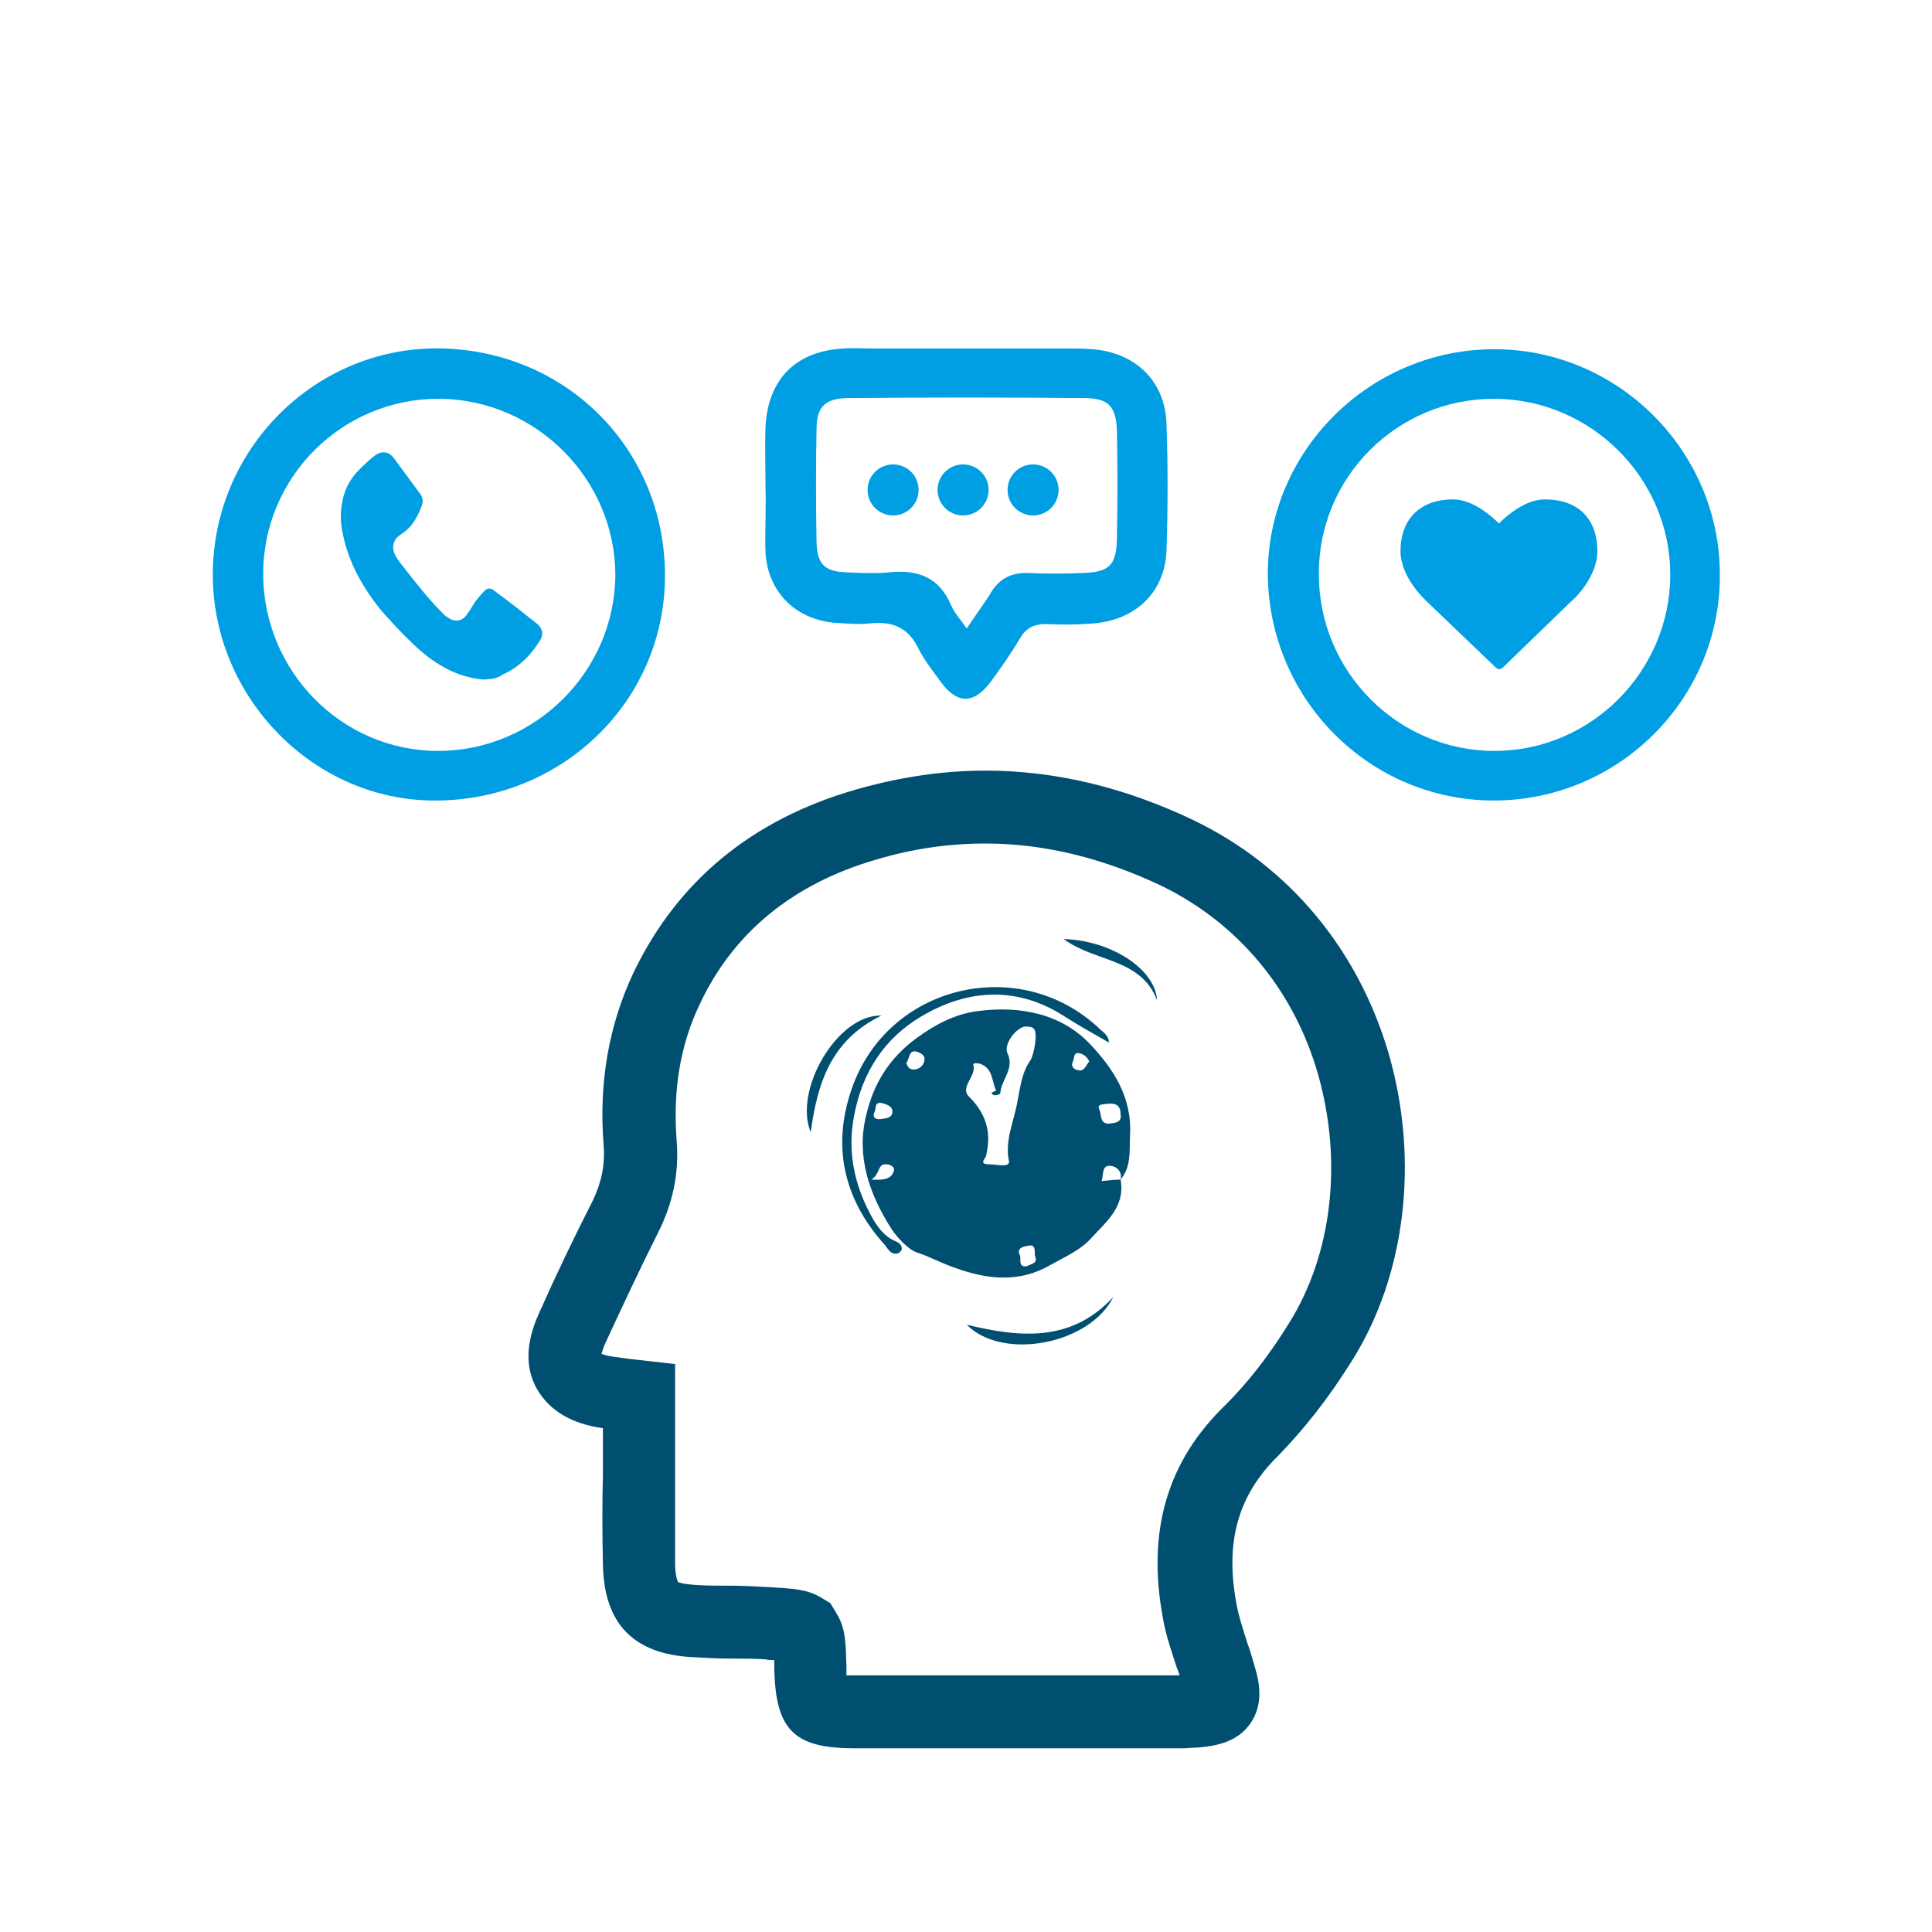
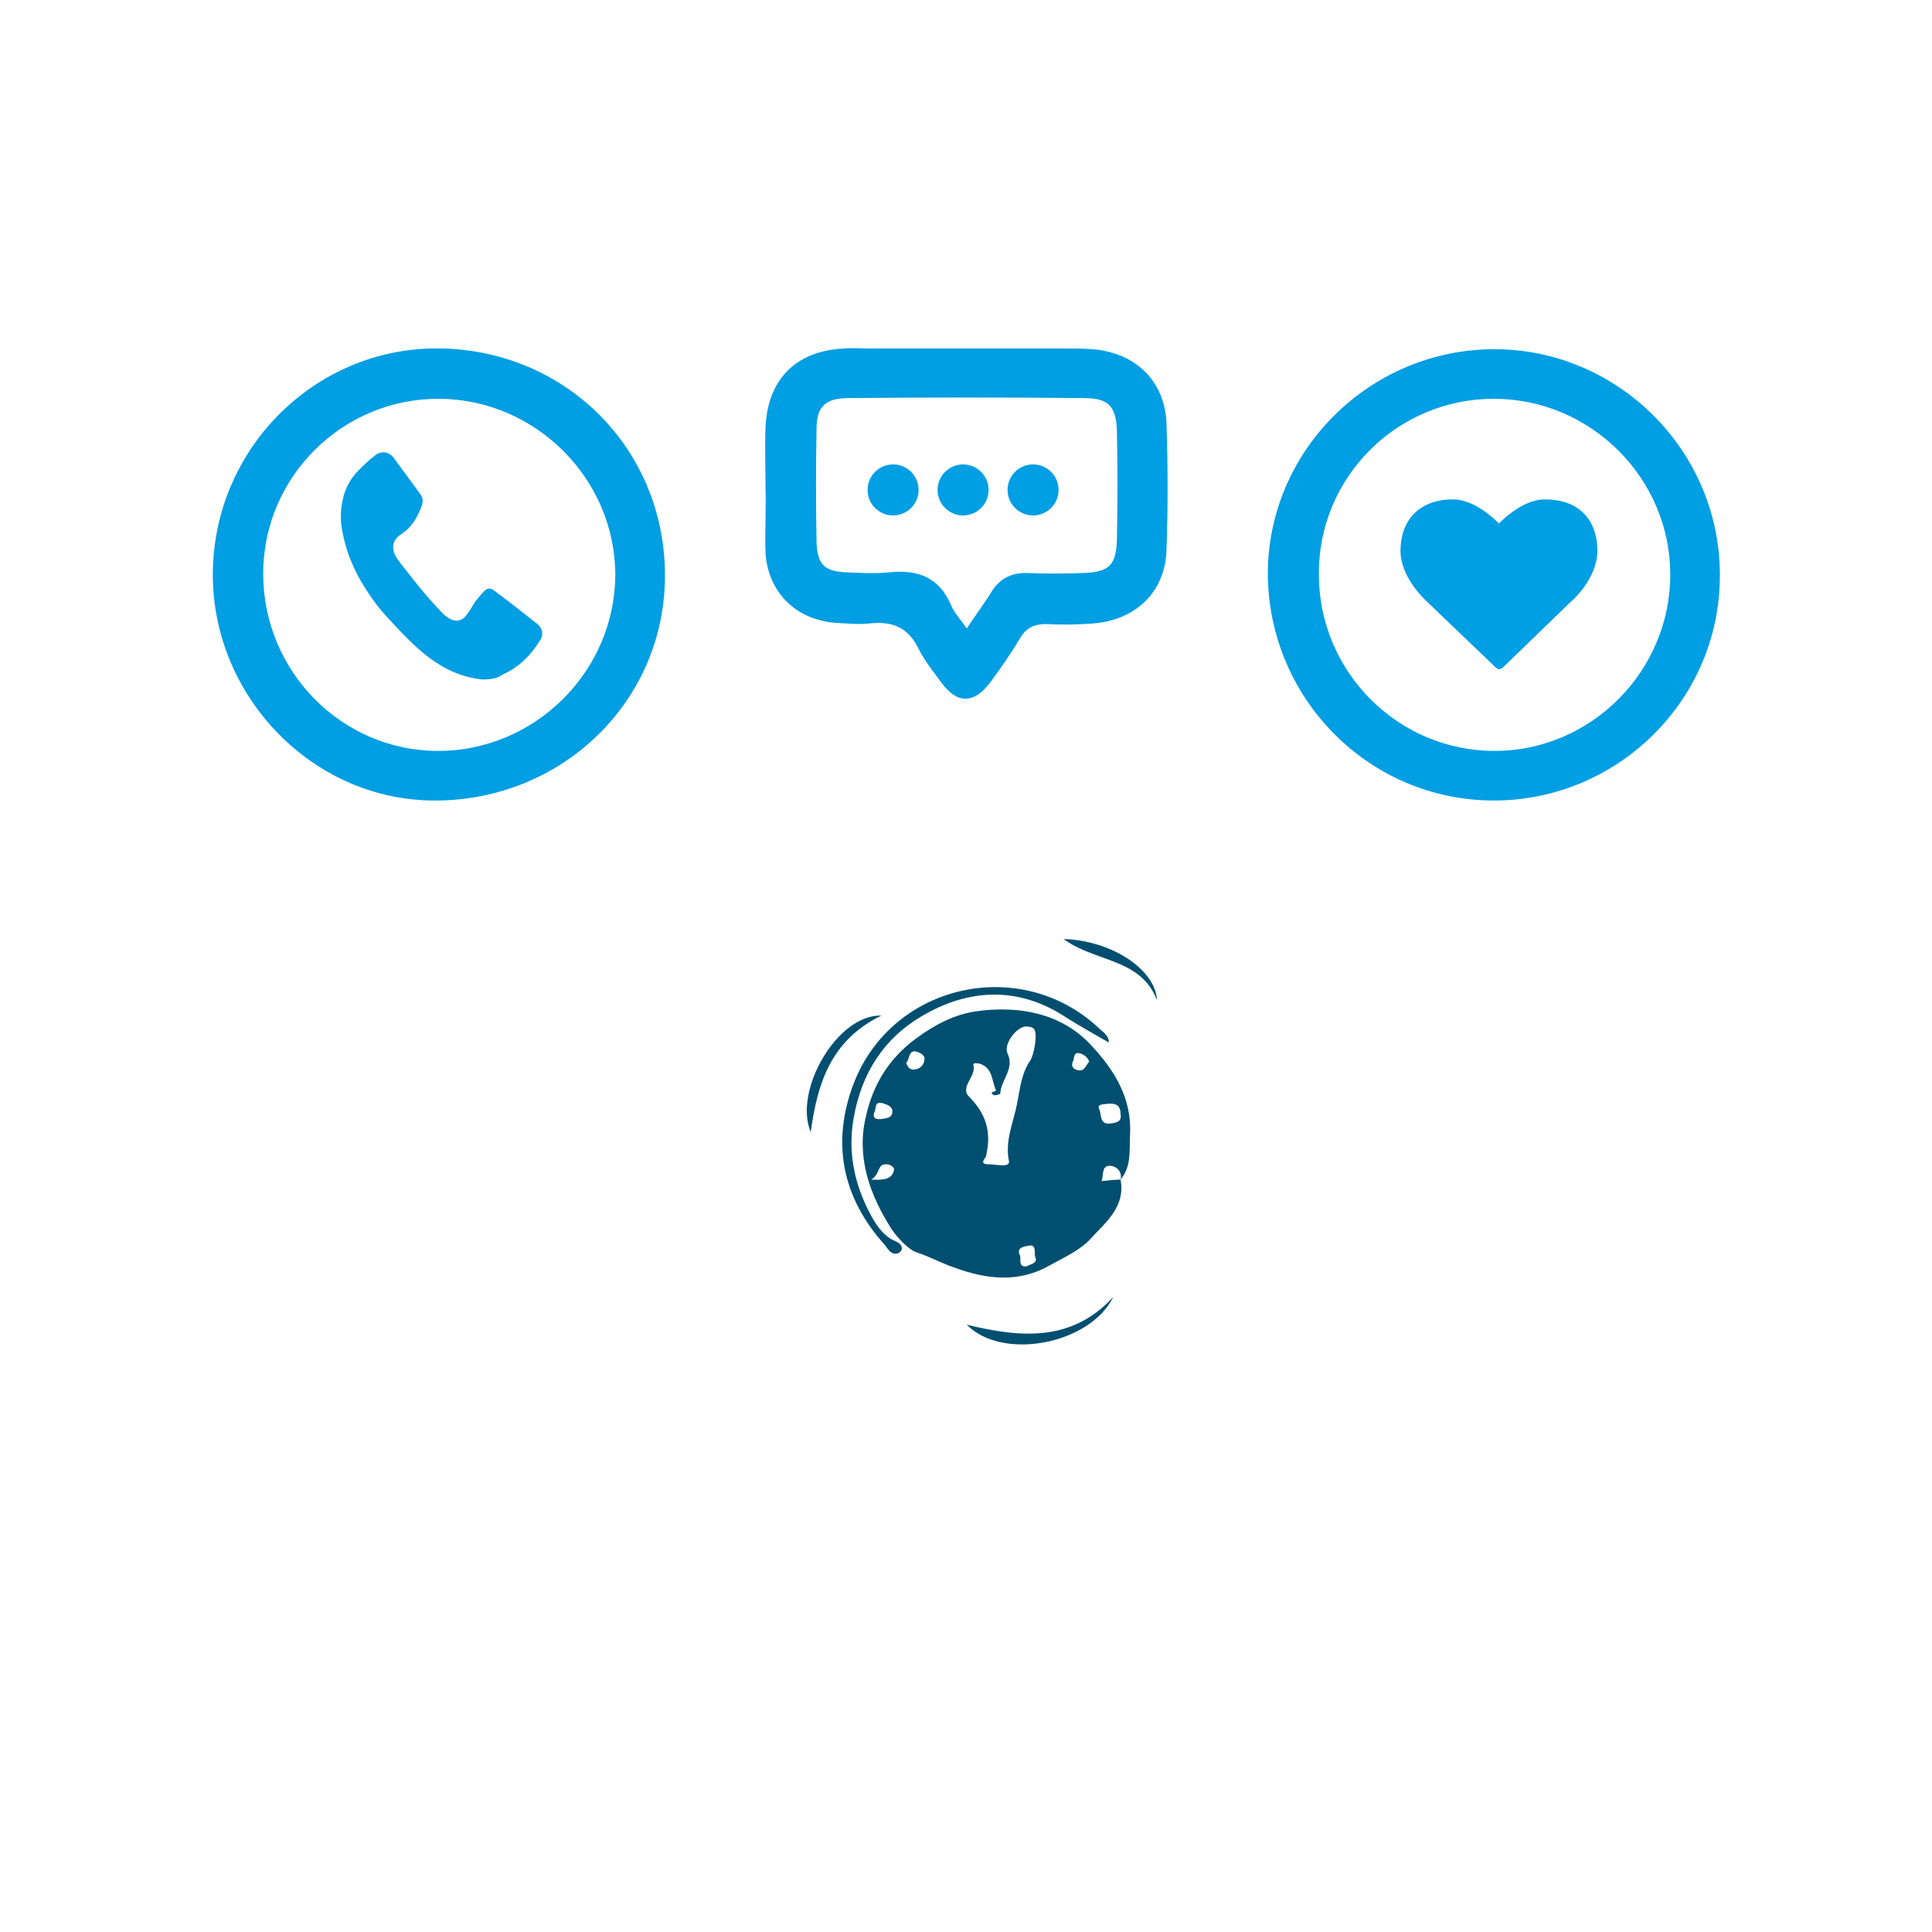
<svg xmlns="http://www.w3.org/2000/svg" version="1.1" id="Ebene_1" x="0px" y="0px" viewBox="0 0 265 265" style="enable-background:new 0 0 265 265;" xml:space="preserve">
  <style type="text/css">
	.st0{fill:#009EE3;}
	.st1{fill:#004F71;}
	.st2{fill:none;}
	.st3{fill:none;stroke:#004F71;stroke-width:1.03;stroke-miterlimit:10;}
	.st4{fill:none;stroke:#004F71;stroke-width:1.03;stroke-miterlimit:10;stroke-dasharray:10.451,10.451;}
	.st5{fill:none;stroke:#004F71;stroke-width:1.03;stroke-miterlimit:10;stroke-dasharray:10.2,10.2;}
	.st6{fill:none;stroke:#004F71;stroke-width:1.03;stroke-miterlimit:10;stroke-dasharray:9.994,9.994;}
	.st7{opacity:0.5;}
	.st8{fill:none;stroke:#009EE3;stroke-width:4.999;stroke-miterlimit:10;}
	.st9{fill:#FFFFFF;}
	.st10{fill:#C5D0E4;}
	.st11{opacity:0.3;}
	.st12{fill:#5B6770;}
	.st13{fill:#009EE3;stroke:#FFFFFF;stroke-width:1.944;stroke-miterlimit:10;}
	.st14{fill:none;stroke:#FFFFFF;stroke-width:0.486;stroke-miterlimit:10;}
	.st15{fill:#009EE3;stroke:#FFFFFF;stroke-width:0.486;stroke-miterlimit:10;}
</style>
  <g>
    <g>
      <path class="st1" d="M153.7,161.8c0.7,3.7-2,5.8-4,8c-1.4,1.6-3.6,2.6-5.6,3.7c-4.3,2.5-8.7,2-13.1,0.4c-1.8-0.6-3.4-1.5-5.2-2.1    c-1.1-0.3-2.7-2-3.5-3.2c-3-4.7-4.9-9.9-3.5-15.6c1-4.3,3.1-7.8,6.9-10.6c2.6-1.9,5.3-3.3,8.3-3.7c5.8-0.8,11.6,0.3,15.6,4.6    c3,3.2,5.7,7.1,5.4,12.4C154.9,157.9,155.2,160,153.7,161.8c0.3-1.2-0.7-1.9-1.5-1.9c-1.1,0-0.8,1.2-1.1,2.1    C152.2,161.9,152.9,161.8,153.7,161.8z M135.3,158.3c0.1,0.5-1.3,1.4,0.4,1.4c0.9,0,2.8,0.5,2.7-0.4c-0.6-2.8,0.6-5.3,1.1-7.9    c0.4-2,0.6-4.2,1.8-5.9c0.5-0.7,1.1-3.8,0.5-4.4c-0.3-0.3-0.8-0.3-1.2-0.3c-1.3,0.2-3,2.5-2.4,3.7c1,2.1-0.9,3.6-1,5.5    c0,0.1-0.7,0.3-0.9,0.2c-0.8-0.5,0.4-0.4,0.3-0.7c-0.6-1.3-0.4-3-2.2-3.6c-0.4-0.1-0.9-0.1-0.9,0.1c0.5,1.6-1.9,3.1-0.6,4.4    C135.2,152.7,136,155.2,135.3,158.3z M153.7,152.8c0-1.3-0.8-1.5-1.8-1.4c-0.6,0.1-1.5,0-1.1,0.8c0.3,0.7,0,2.1,1.5,1.9    C153.1,154,153.9,153.9,153.7,152.8z M140.8,173.7c0.5-0.3,1.6-0.4,1.2-1.3c-0.2-0.5,0.3-1.9-1.1-1.5c-0.6,0.1-1.5,0.3-1,1.3    C140.1,172.7,139.6,173.8,140.8,173.7z M124.3,145.8c0.2,0.5,0.4,0.9,1,0.9c0.9,0,1.5-0.7,1.5-1.4c0.1-0.6-0.7-1-1.3-1.1    C124.6,144.2,124.8,145.2,124.3,145.8z M149.4,145.6c-0.2-0.5-0.6-0.9-1.2-1.1c-1-0.3-0.8,0.6-1,1c-0.4,0.8,0.1,1.2,0.7,1.3    C148.7,147,148.9,146.2,149.4,145.6z M119.5,161.8c1.8,0.1,2.8-0.1,3.1-1.2c0.2-0.5-0.5-0.9-1-0.9    C120.3,159.6,120.8,161,119.5,161.8z M121,151.3c-1.1-0.2-0.8,0.7-1,1.1c-0.4,0.8,0,1.2,0.8,1.1c0.6-0.1,1.5-0.1,1.6-0.9    C122.5,151.7,121.6,151.5,121,151.3z" />
    </g>
    <g>
      <path class="st1" d="M152.1,143c-1.9-1.1-3.9-2.2-5.8-3.4c-6.6-4.4-13.5-4-19.9-0.2c-5.1,3-8.2,7.7-9.3,13.9    c-0.8,4.5,0,8.5,1.8,12.3c0.8,1.6,1.7,3.4,3.4,4.4c0.6,0.3,1.4,0.5,1.4,1.3c0,0.2-0.3,0.5-0.5,0.6c-1,0.3-1.4-0.6-1.8-1.1    c-5.9-6.5-7.4-14.1-4.3-22.2c5.3-13.7,22.9-17.6,33.6-7.6C151.3,141.6,152.1,142,152.1,143L152.1,143z" />
    </g>
    <g>
      <path class="st1" d="M152.7,177.9c-3.2,6.5-15.2,8.8-20.1,3.8C140,183.5,147,184.1,152.7,177.9z" />
    </g>
    <g>
      <path class="st1" d="M120.9,139.3c-7,3.4-8.8,9.4-9.7,16C108.8,149.5,114.9,139.1,120.9,139.3z" />
    </g>
    <g>
      <path class="st1" d="M158.7,137.2c-2.2-5.8-8.5-5.2-12.8-8.4C152.5,129,158.5,133,158.7,137.2z" />
    </g>
  </g>
-   <path class="st1" d="M162.3,239.8c-0.4,0-0.8,0-1.2,0c0,0-0.7,0-1,0l-24.4,0c-6.2,0-12.4,0-18.5,0c-8.3,0-10.8-2.5-11-10.9  c0-0.3,0-0.8,0-1.2c-0.4,0-0.9,0-1.2-0.1c-1.6-0.1-3.2-0.1-4.8-0.1l-0.1,0c-1.6,0-3.4-0.1-5.1-0.2c-8.1-0.4-12.2-4.6-12.3-12.8  c-0.1-4.1-0.1-8.3,0-12.3l0-0.4c0-1.6,0-3.3,0-4.9v-1c-4.3-0.6-7.3-2.4-9-5.3c-1.7-2.9-1.6-6.4,0.2-10.4c2.4-5.4,4.9-10.6,7.4-15.5  c1.2-2.5,1.7-4.9,1.5-7.6c-0.7-8.5,0.7-16.5,4.1-23.7c6-12.5,16.2-21,30.5-25.1c5.9-1.7,11.9-2.6,17.8-2.6c9.5,0,19.1,2.3,28.5,6.8  c13.1,6.3,22.6,17.7,26.8,32.1c4.2,14.6,2.3,30.4-5.1,42.1c-3.3,5.3-6.7,9.5-10.1,13c-5.5,5.4-7.3,11.8-5.7,20.3  c0.3,1.7,0.9,3.5,1.5,5.4c0.4,1.1,0.7,2.1,1,3.2c0.7,2.3,1.2,5.2-0.6,7.8c-1.8,2.6-4.8,3.1-7.2,3.3  C163.5,239.7,162.9,239.8,162.3,239.8z M161.8,229.8c-0.1-0.4-0.3-0.8-0.4-1.1c-0.7-2.2-1.5-4.4-1.9-6.8  c-2.2-11.9,0.6-21.5,8.6-29.2c2.9-2.9,5.8-6.5,8.7-11.2c5.9-9.4,7.4-22.1,4-34.1c-3.3-11.6-11-20.8-21.5-25.9  c-8-3.8-16.1-5.8-24.1-5.8c-5,0-10,0.7-15,2.2c-11.4,3.3-19.6,10-24.2,19.8c-2.7,5.6-3.7,11.8-3.2,18.6c0.4,4.5-0.5,8.8-2.6,12.9  c-2.4,4.8-4.8,9.9-7.2,15.1c-0.3,0.7-0.4,1.1-0.5,1.4c0.3,0.1,0.8,0.3,1.7,0.4c0.7,0.1,1.4,0.2,2.2,0.3l6.2,0.7v9.9  c0,1.5,0,3.1,0,4.6l0,0.7c0,4,0,8.1,0,12.1c0,1.6,0.3,2.4,0.4,2.6c0.2,0.1,0.9,0.3,2.4,0.4c1.6,0.1,3.3,0.1,4.8,0.1l0.1,0  c1.7,0,3.4,0.1,5.2,0.2c3.4,0.2,5.1,0.3,6.9,1.3l1.5,0.9l0.9,1.5c1.2,2,1.2,4,1.3,7.2c0,0.4,0,0.8,0,1.2c0.3,0,0.6,0,1,0  c6.2,0,12.4,0,18.5,0l24.4,0C160.1,229.8,161.7,229.8,161.8,229.8z" />
-   <path class="st1" d="M189.4,144.9c-4.1-14.1-13.4-25.3-26.2-31.5c-9.2-4.4-18.6-6.7-28-6.7c-5.8,0-11.7,0.9-17.5,2.6  c-14,4.1-24,12.3-29.8,24.6c-3.3,7-4.7,14.8-4,23.2c0.2,2.9-0.3,5.5-1.6,8.1c-2.5,4.9-5,10.1-7.4,15.5c-1.6,3.7-1.7,6.9-0.2,9.5  c1.5,2.7,4.4,4.3,8.6,4.8c0.2,0,0.4,0,0.5,0.1v1.8c0,1.6,0,3.3,0,4.9l0,0.4c0,4,0,8.2,0,12.3c0.1,7.7,3.7,11.5,11.3,11.8  c1.7,0.1,3.5,0.1,5.1,0.2c1.6,0,3.3,0.1,5,0.2c0.6,0,1.4,0.1,2.1,0.1c0,0.7,0.1,1.5,0.1,2.1c0.2,7.9,2.2,9.9,10,10  c6.2,0,12.4,0,18.5,0l24.4,0c0.3,0,1.1,0,1.1,0c0.4,0,0.8,0,1.2,0c0.6,0,1.2,0,1.7,0c2.3-0.2,4.9-0.6,6.5-2.8  c1.5-2.2,1.1-4.7,0.5-6.9c-0.3-1.1-0.7-2.1-1-3.2c-0.6-1.9-1.3-3.8-1.6-5.6c-1.6-8.9,0.3-15.6,6-21.2c3.4-3.4,6.7-7.5,10-12.8  C191.7,174.7,193.5,159.3,189.4,144.9z M160.5,221.7c0.4,2.3,1.2,4.5,1.9,6.7c0.3,0.8,0.5,1.6,0.8,2.4c-0.3,0-0.5,0-0.9,0  c-0.4,0-0.7,0-1.1,0l-0.2,0c-0.3,0-0.7,0-1,0l-24.4,0c-6.2,0-12.4,0-18.5,0c-0.9,0-1.5,0-1.9-0.1c0-0.5-0.1-1.1-0.1-2.1  c-0.1-3.2-0.1-5-1.2-6.8l-0.8-1.3l-1.3-0.8c-1.6-0.9-3.1-1-6.5-1.2c-1.8-0.1-3.5-0.1-5.2-0.2c-1.5,0-3.2-0.1-4.8-0.1  c-2-0.1-2.9-0.5-3.1-0.7c-0.2-0.2-0.6-1.2-0.6-3.3c-0.1-4,0-8.1,0-12.1l0-0.3c0-1.7,0-3.3,0-5v-3.6v-5.4l-5.3-0.6  c-0.8-0.1-1.5-0.2-2.2-0.3c-1.9-0.2-2.5-0.7-2.6-0.8c0-0.1-0.1-0.8,0.6-2.4c2.3-5.2,4.7-10.3,7.2-15.1c2-3.9,2.8-8,2.5-12.3  c-0.5-7,0.6-13.4,3.3-19.1c4.8-10.1,13.2-17,24.9-20.4c5.1-1.5,10.3-2.2,15.3-2.2c8.2,0,16.4,2,24.6,5.9c10.8,5.2,18.6,14.6,22,26.5  c3.5,12.2,2,25.2-4.1,34.9c-3,4.7-5.8,8.4-8.8,11.3C161.1,200.9,158.4,210.1,160.5,221.7z" />
  <path class="st0" d="M204.9,109.8c-17,0-30.8-13.8-31-30.9c-0.1-16.9,13.8-30.9,30.9-31s31.2,14,31.1,31.1  C235.9,96,221.9,109.8,204.9,109.8z M204.9,54.7c-13.3,0-24.1,10.8-24,24.1c0,13.3,10.8,24.2,24.1,24.2c13.2,0,24.1-10.9,24.1-24.2  C229.1,65.6,218.2,54.7,204.9,54.7z" />
  <path class="st0" d="M29.2,78.1C29.6,61,43.8,47.3,60.8,47.8c17.4,0.5,30.8,14.4,30.4,31.9c-0.4,17.1-14.7,30.4-32.1,30.1  C42.4,109.5,28.8,95,29.2,78.1z M60.3,54.7c-13.3-0.1-24.2,10.7-24.2,24s10.7,24.3,24,24.3c13.2,0,24.2-10.8,24.3-24.1  C84.4,65.7,73.5,54.8,60.3,54.7z" />
  <path class="st0" d="M105,66.8c0-2.8-0.1-5.4,0-8.2c0.3-6.6,4.2-10.5,10.8-10.8c1.2-0.1,2.5,0,3.7,0c8.9,0,17.8,0,26.7,0  c1.2,0,2.5,0,3.7,0.1c5.9,0.5,9.9,4.4,10.1,10.2c0.2,5.8,0.2,11.6,0,17.4c-0.2,5.7-4.2,9.5-9.9,10c-2.3,0.2-4.4,0.2-6.7,0.1  c-1.5,0-2.6,0.5-3.4,1.8c-1.3,2.2-2.7,4.2-4.1,6.1c-2.3,3.1-4.6,3.1-6.8,0.1c-1.1-1.5-2.3-3-3.1-4.6c-1.4-2.9-3.5-3.8-6.6-3.5  c-1.7,0.2-3.5,0-5.2-0.1c-5.2-0.6-8.8-4.2-9.2-9.5C104.9,72.9,105.1,69.8,105,66.8L105,66.8z M132.6,86.2c1.2-1.8,2.3-3.3,3.2-4.7  c1.1-2,2.8-3,5.2-2.9c2.5,0.1,4.9,0.1,7.4,0c3.7-0.1,4.7-1,4.8-4.6c0.1-4.9,0.1-9.9,0-14.9c-0.1-3.4-1.2-4.5-4.5-4.5  c-10.8-0.1-21.5-0.1-32.3,0c-3.2,0-4.4,1.2-4.4,4.2c-0.1,5.2-0.1,10.3,0,15.6c0.1,3,1.1,4,4.1,4.1c1.9,0.1,4,0.2,5.9,0  c3.9-0.4,6.8,0.7,8.4,4.4C130.9,84.1,131.7,84.9,132.6,86.2z" />
  <path class="st0" d="M66.1,93.2c-1.8-0.2-3.8-0.8-5.6-1.9c-1.9-1.1-3.5-2.6-5.1-4.2c-1.7-1.8-3.4-3.5-4.7-5.5  c-1.8-2.6-3.1-5.4-3.7-8.5c-0.4-1.8-0.3-3.6,0.2-5.3c0.4-1.3,1.1-2.4,2-3.3c0.7-0.7,1.4-1.4,2.2-2c0.9-0.7,1.9-0.6,2.6,0.3  c1.2,1.6,2.4,3.3,3.6,4.9c0.4,0.5,0.5,1.1,0.2,1.8c-0.6,1.6-1.4,2.9-2.8,3.8c-1.3,0.8-1.3,2.1-0.6,3.2c0.4,0.6,0.8,1.1,1.2,1.6  c1.7,2.2,3.4,4.3,5.3,6.2c0.1,0.1,0.2,0.2,0.4,0.3c1,0.8,2.1,0.7,2.8-0.4c0.4-0.5,0.7-1.1,1.1-1.7c0.4-0.5,0.8-1,1.2-1.4  c0.5-0.5,0.9-0.5,1.5,0c1.9,1.4,3.8,2.9,5.7,4.4c0.8,0.6,1,1.5,0.5,2.3c-1.3,2.1-2.9,3.7-5.1,4.7C68.2,93.1,67.2,93.2,66.1,93.2z" />
  <g>
    <path class="st0" d="M205.1,91.5l-9.5-9.1c-0.1-0.1-3.5-3.2-3.5-6.8c0-4.4,2.7-7.1,7.2-7.1c2.6,0,5.1,2.1,6.3,3.3   c1.2-1.2,3.7-3.3,6.3-3.3c4.5,0,7.2,2.6,7.2,7.1c0,3.6-3.3,6.7-3.5,6.8l-9.4,9.1c-0.2,0.2-0.4,0.3-0.7,0.3   C205.5,91.7,205.3,91.7,205.1,91.5z" />
  </g>
  <g>
    <circle class="st0" cx="122.5" cy="67.2" r="3.5" />
    <circle class="st0" cx="132.1" cy="67.2" r="3.5" />
    <circle class="st0" cx="141.7" cy="67.2" r="3.5" />
  </g>
</svg>